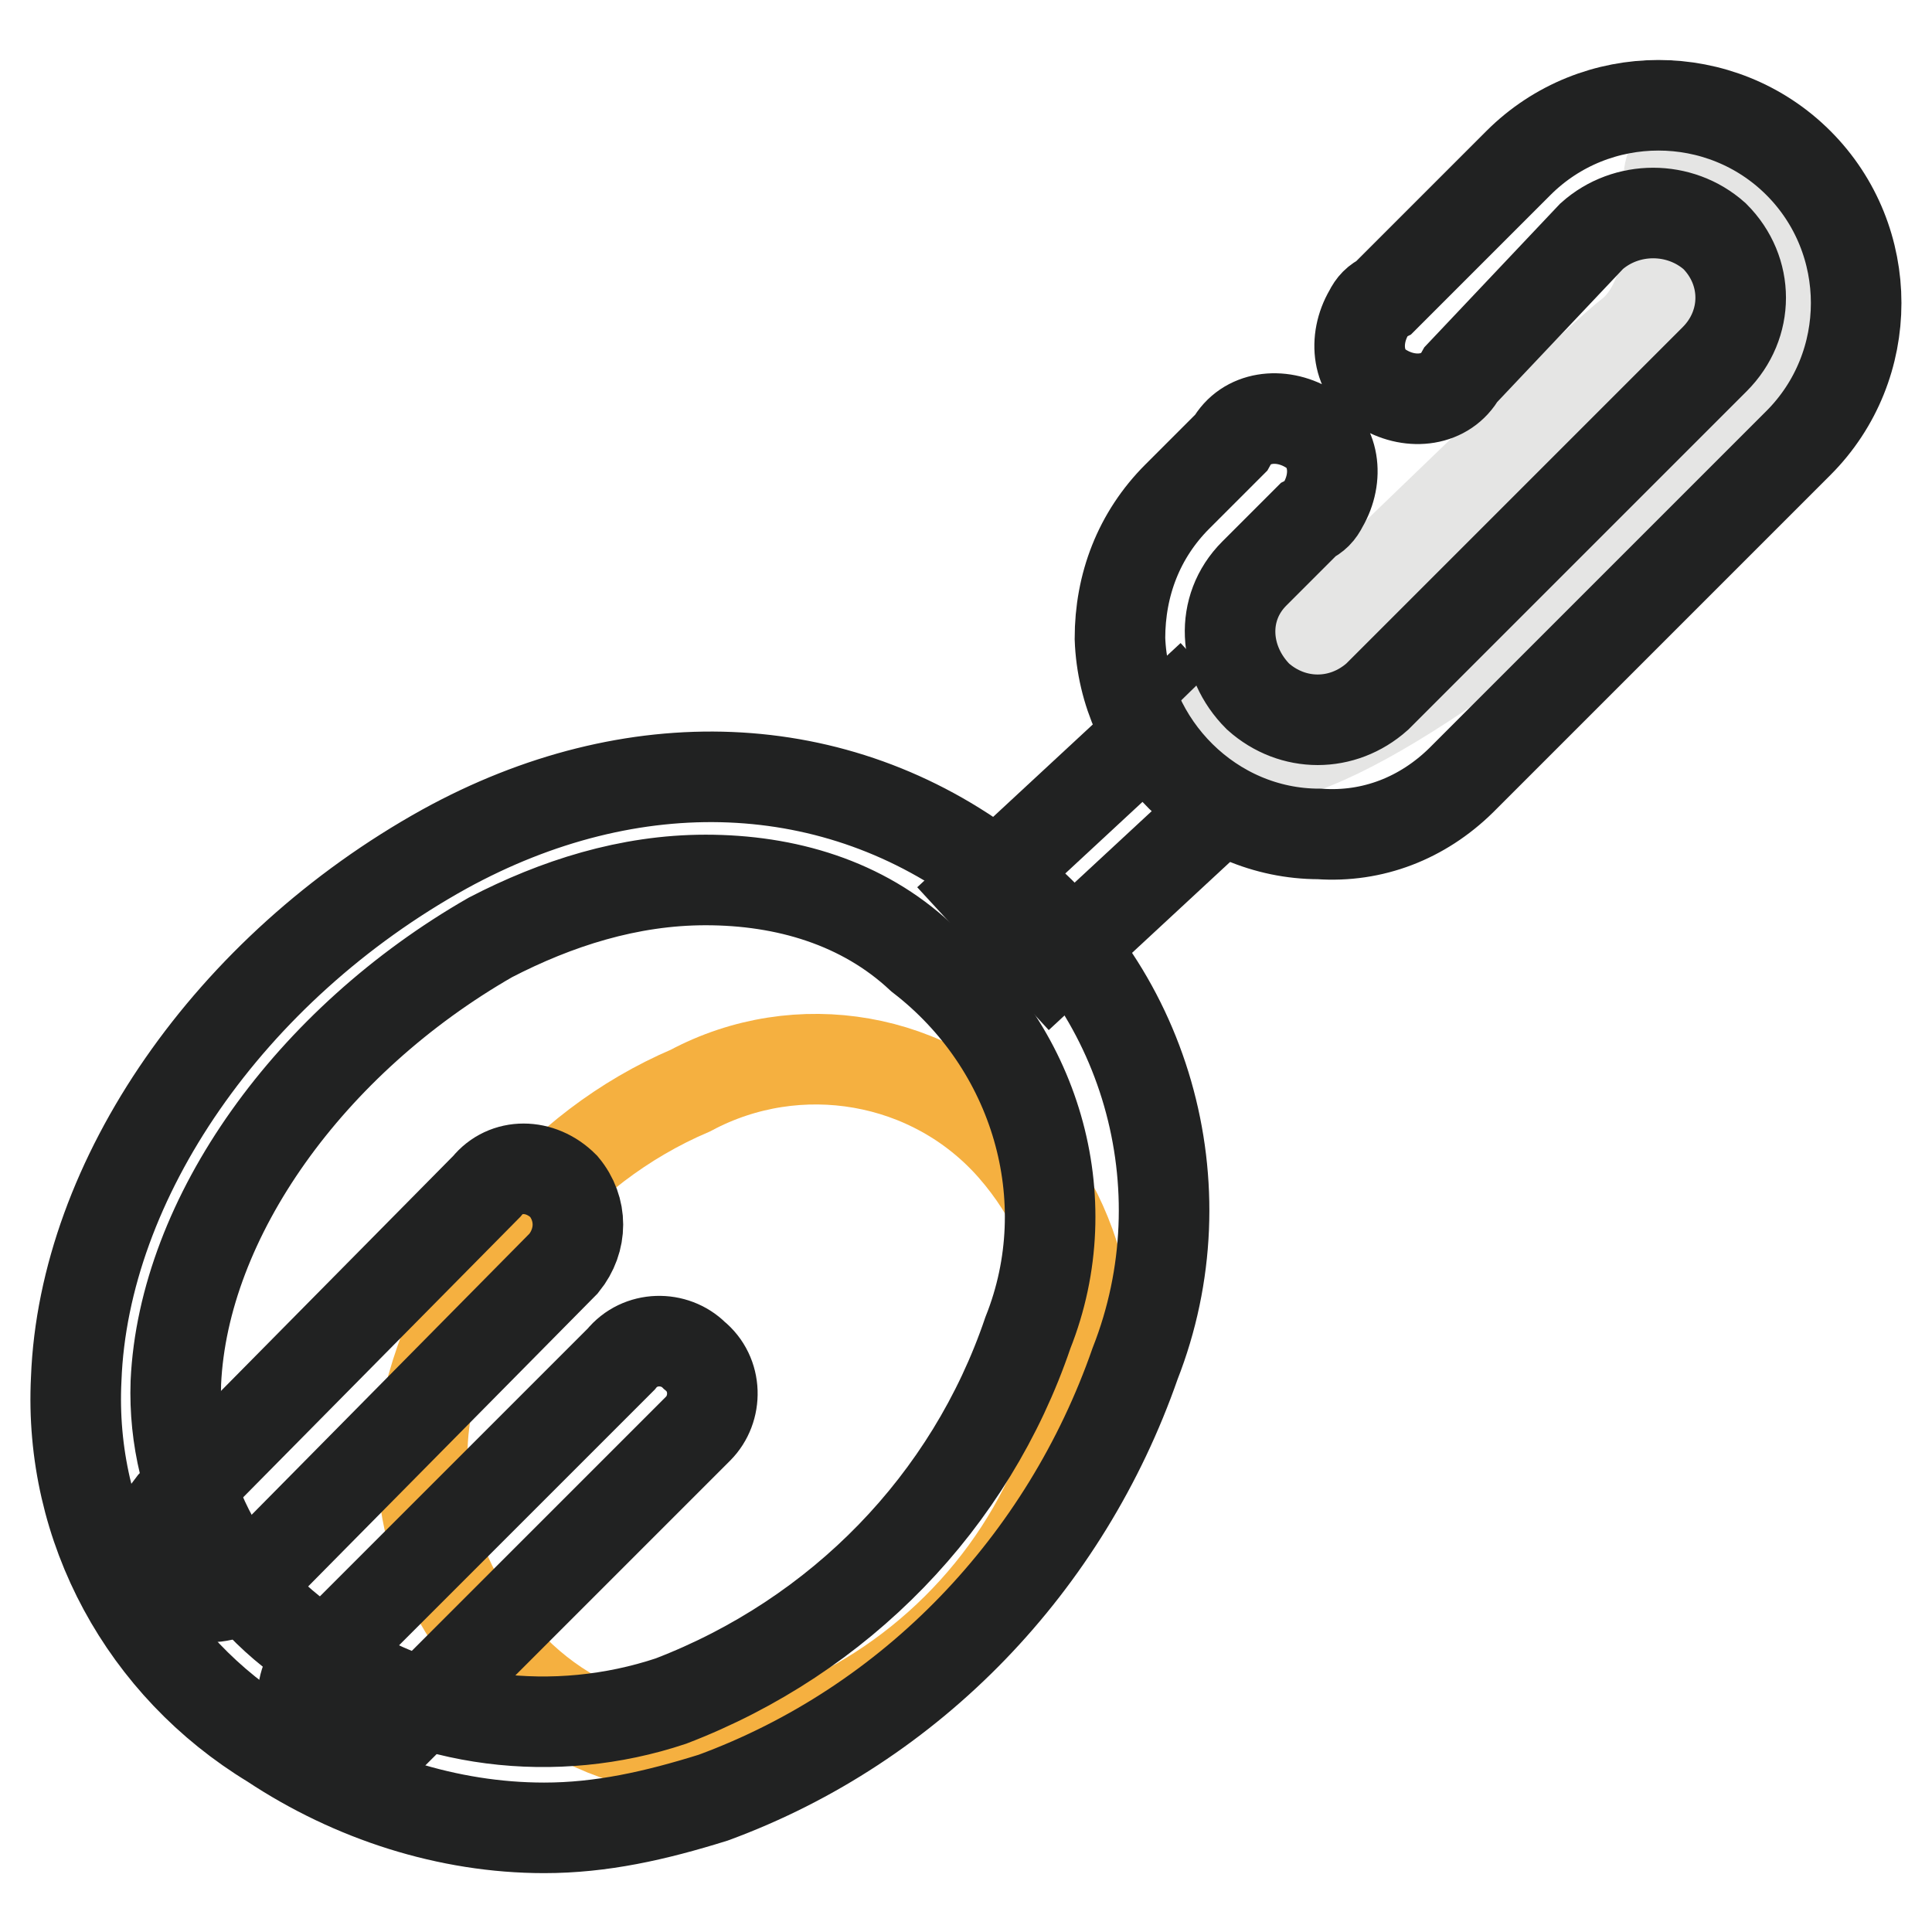
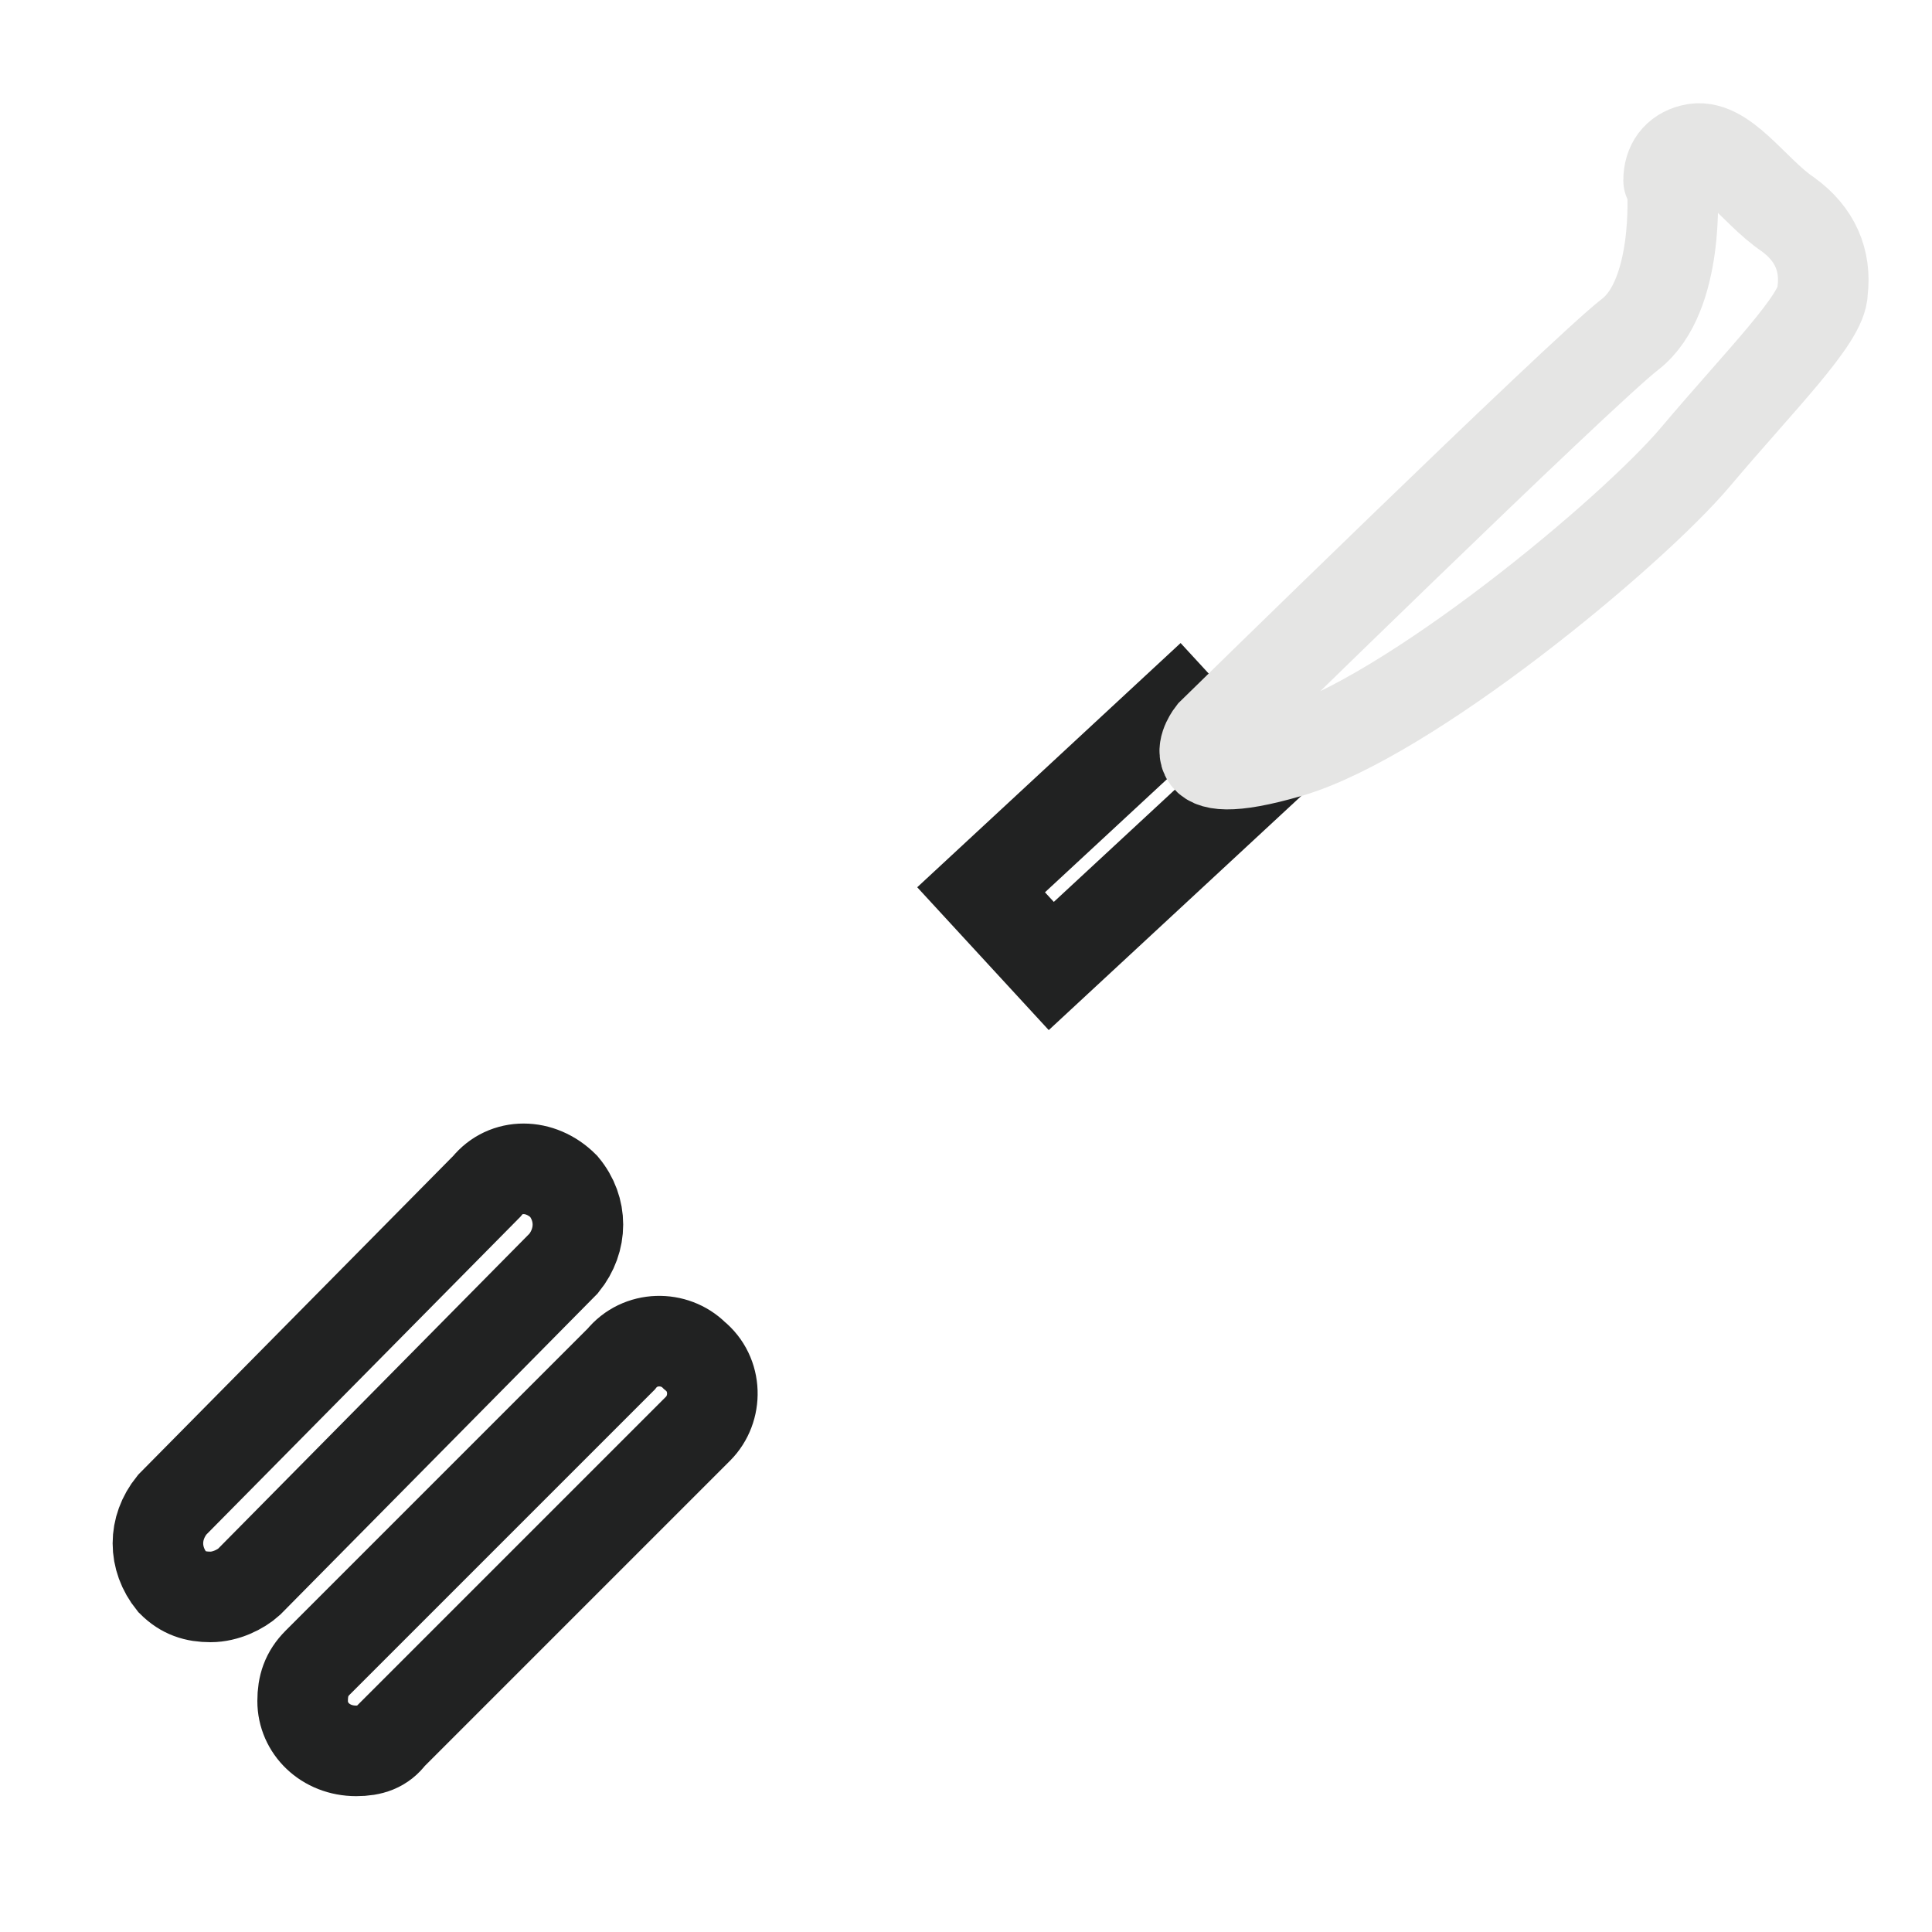
<svg xmlns="http://www.w3.org/2000/svg" version="1.1" x="0px" y="0px" viewBox="0 0 256 256" enable-background="new 0 0 256 256" xml:space="preserve">
  <g>
-     <path stroke-width="12" fill-opacity="0" stroke="#f5b040" d="M88.4,231.5c-7.6-1-14.7-4.6-20.3-10.2c-9.2-8.6-13.7-21.4-11.7-34.1c4.1-18.8,17.3-35.1,35.1-42.7 c14.2-7.6,32-4.6,42.7,7.6c10.7,12.2,13.2,30,5.6,44.7c-7.1,16.3-21.4,29-38.1,34.1C97.5,231.5,93,232,88.4,231.5z" />
    <path stroke-width="12" fill-opacity="0" stroke="#212222" d="M130,117.9l26.1-24.2l9.3,10.1l-26.1,24.2L130,117.9z M27.9,211.6c-2,0-3.6-0.5-5.1-2 c-2.5-3.1-2.5-7.1,0-10.2l41.7-42.2c2.5-3.1,7.1-3.1,10.2,0c2.5,3,2.5,7.1,0,10.2L33,209.6C31.9,210.6,29.9,211.6,27.9,211.6z  M47.2,232c-4.1,0-7.1-3-7.1-6.6c0-2,0.5-3.6,2-5.1l40.2-40.2c2.5-3.1,7.1-3.1,9.7-0.5c3.1,2.5,3.1,7.1,0.5,9.7l-0.5,0.5 l-40.2,40.2C50.7,231.5,49.2,232,47.2,232z" />
    <path stroke-width="12" fill-opacity="0" stroke="#e5e5e4" d="M221.6,25c0,0,1,14.2-5.6,19.3c-6.6,5.1-55.4,52.9-55.4,52.9s-5.6,7.1,10.2,2.5c15.8-4.6,45.3-29,53.9-39.2 c8.6-10.2,16.8-18.3,16.8-21.9c0.5-4.1-1-7.6-4.6-10.2c-4.6-3.1-8.6-9.7-12.7-8.6c-2,0.5-3.1,2-3.1,4.1 C221.1,24,221.6,24.5,221.6,25L221.6,25z" />
-     <path stroke-width="12" fill-opacity="0" stroke="#212222" d="M174.8,110.5c-14.2,0-25.9-11.7-26.4-25.9c0-7.1,2.5-13.7,7.6-18.8l7.1-7.1c2-3.6,6.6-4.1,10.2-2 c3.6,2,4.1,6.6,2,10.2c-0.5,1-1,1.5-2,2l-7.1,7.1c-4.6,4.6-4.1,11.7,0.5,16.3c4.6,4.1,11.2,4.1,15.8,0l44.7-44.7 c4.6-4.6,4.6-11.7,0-16.3c-4.6-4.1-11.7-4.1-16.3,0l-17.3,18.3c-2,3.6-6.6,4.1-10.2,2c-3.6-2-4.1-6.6-2-10.2c0.5-1,1-1.5,2-2 l17.8-17.8c10.2-10.2,26.9-10.2,37.1,0c10.2,10.2,10.2,26.9,0,37.1l-44.7,44.7C188.5,108.4,181.9,111,174.8,110.5z M72.1,242.2 c-12.7,0-25.4-4.1-36.1-11.2c-16.8-10.2-26.9-28.5-25.9-48.3c1-26.4,20.3-54.4,48.8-70.2c24.9-13.7,51.9-12.7,72.7,3.1 c20.3,14.7,28,41.7,18.8,65.1c-9.2,26.4-29.5,47.8-55.9,57.5C86.8,240.6,79.7,242.2,72.1,242.2z M93.5,116.6 c-10.2,0-19.8,3.1-28.5,7.6c-23.9,13.7-40.7,37.1-41.7,59c-0.5,14.7,7.1,28.5,19.8,36.1c13.2,9.2,30.5,11.2,45.8,6.1 c22.4-8.6,39.7-26.4,47.3-48.8c7.1-17.8,1-38.1-14.2-49.8C114.3,119.6,104.1,116.6,93.5,116.6z" />
  </g>
</svg>